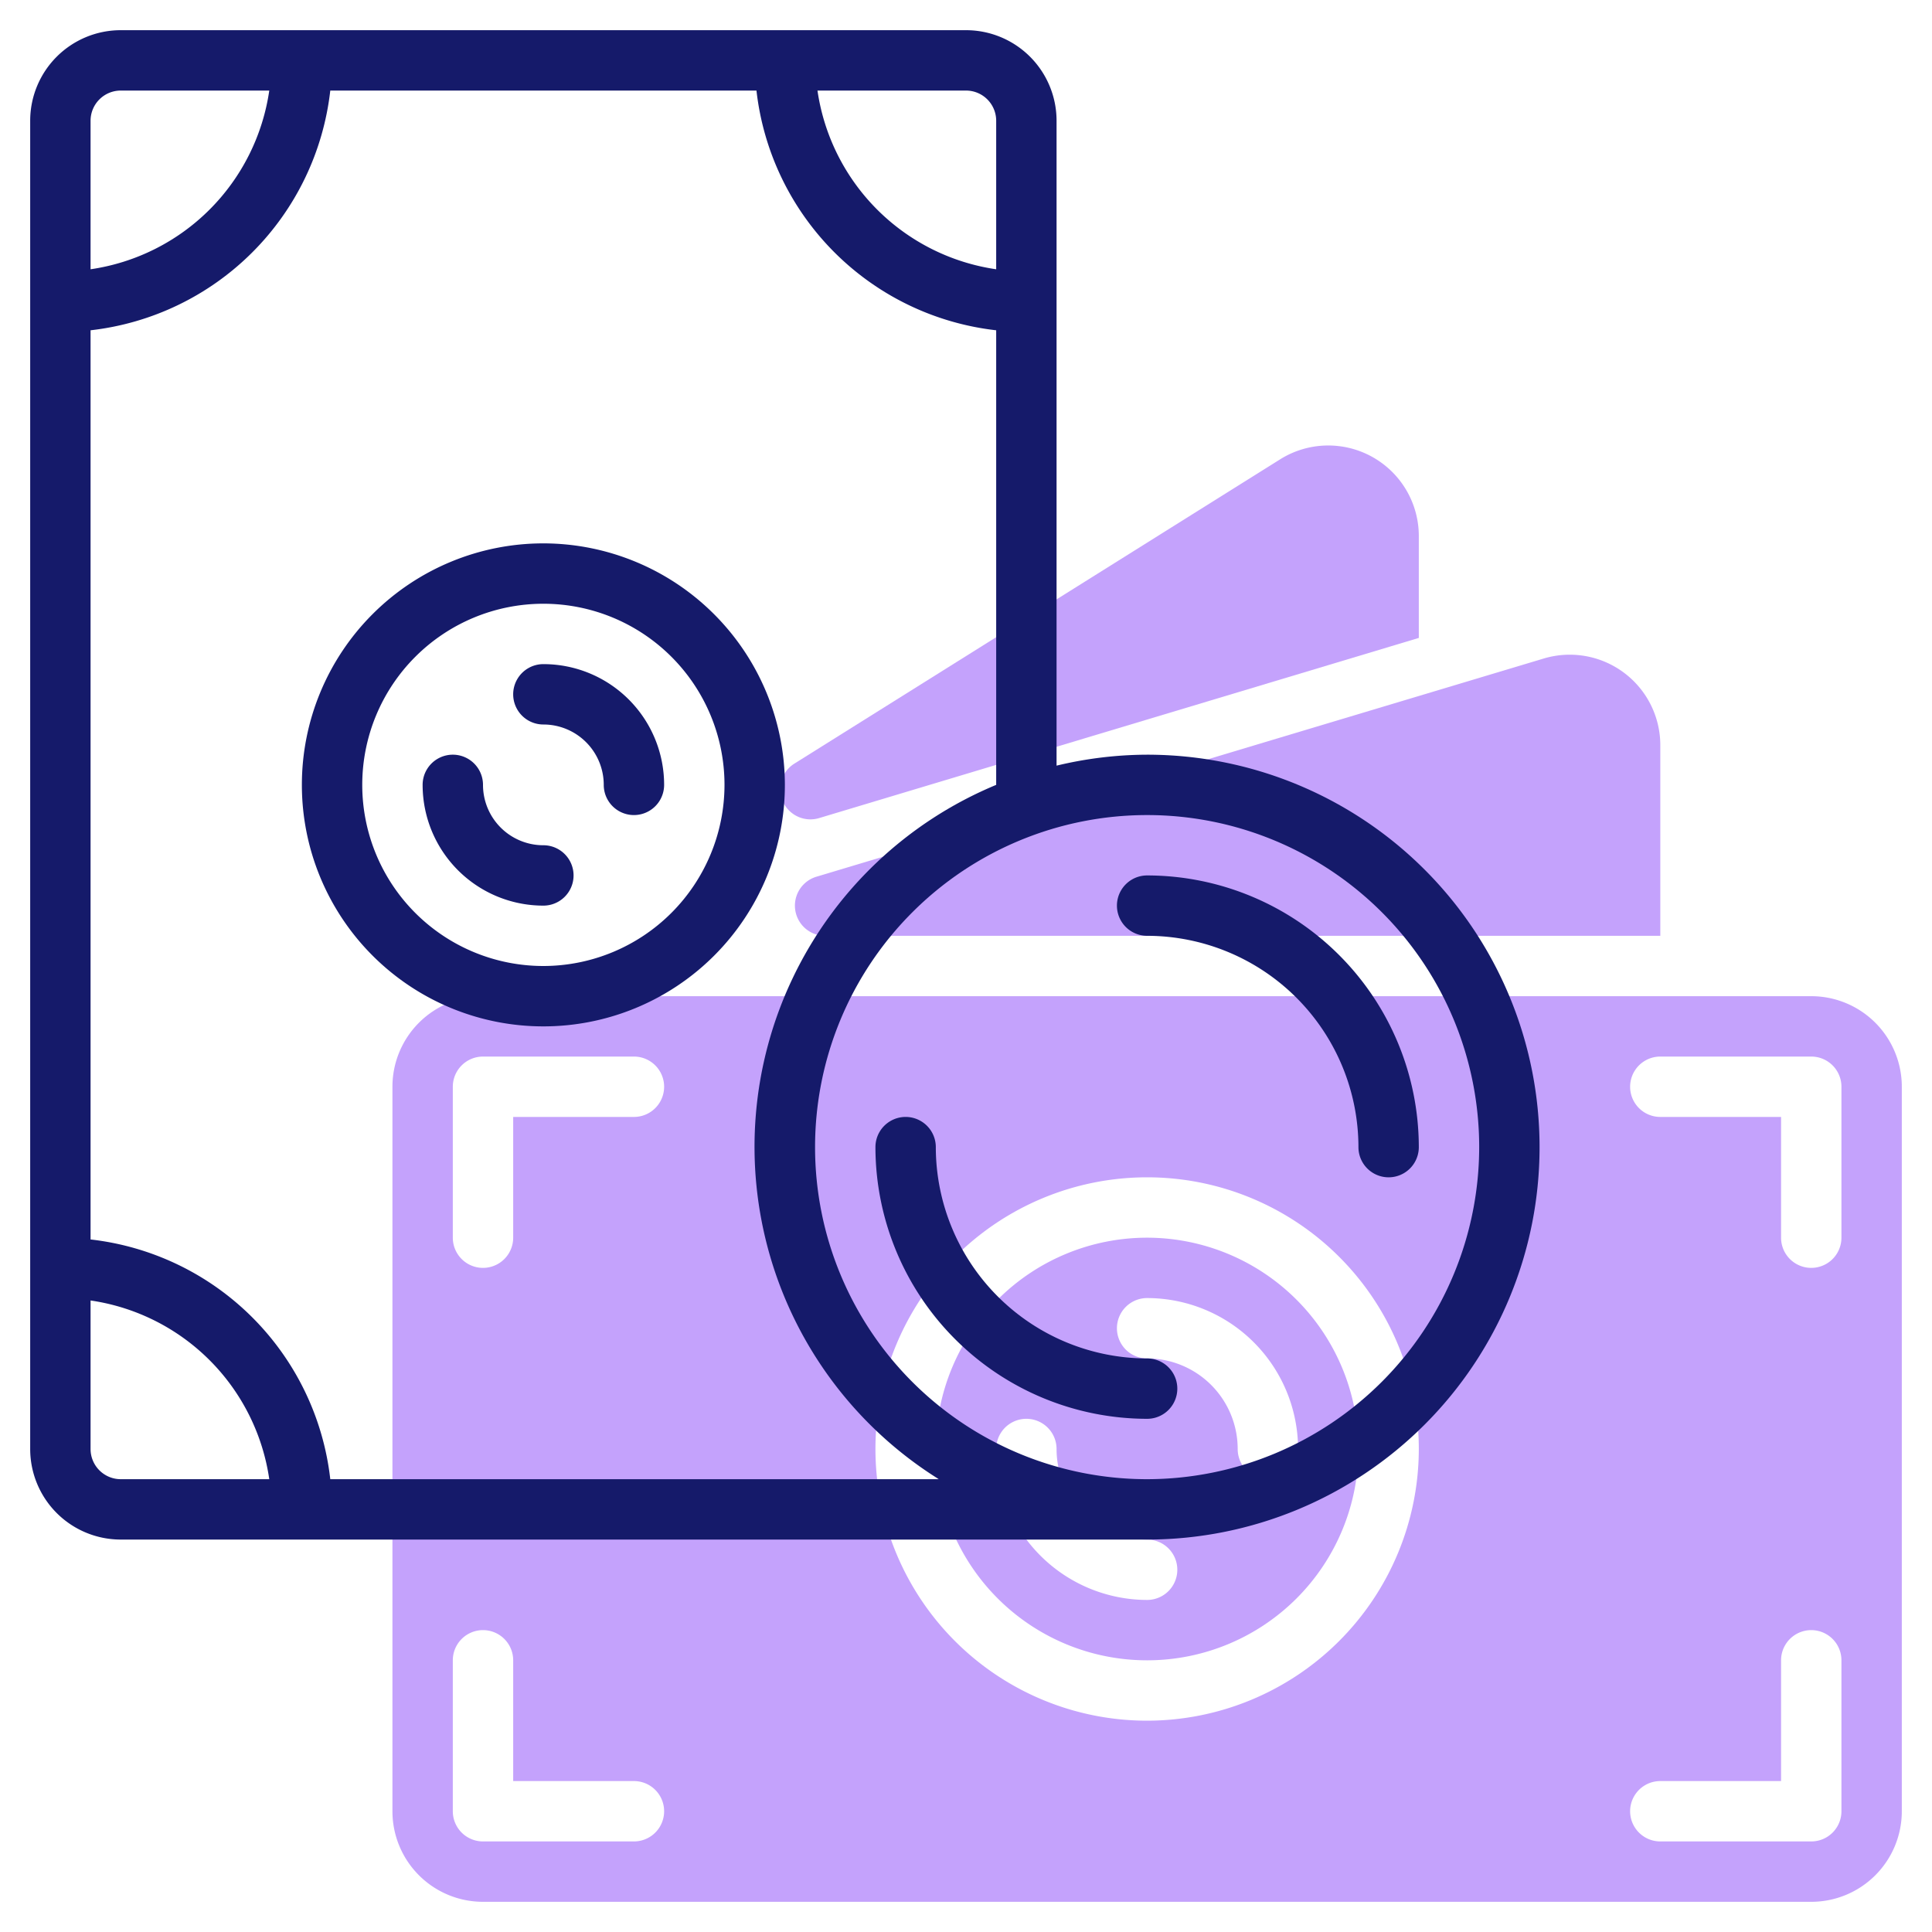
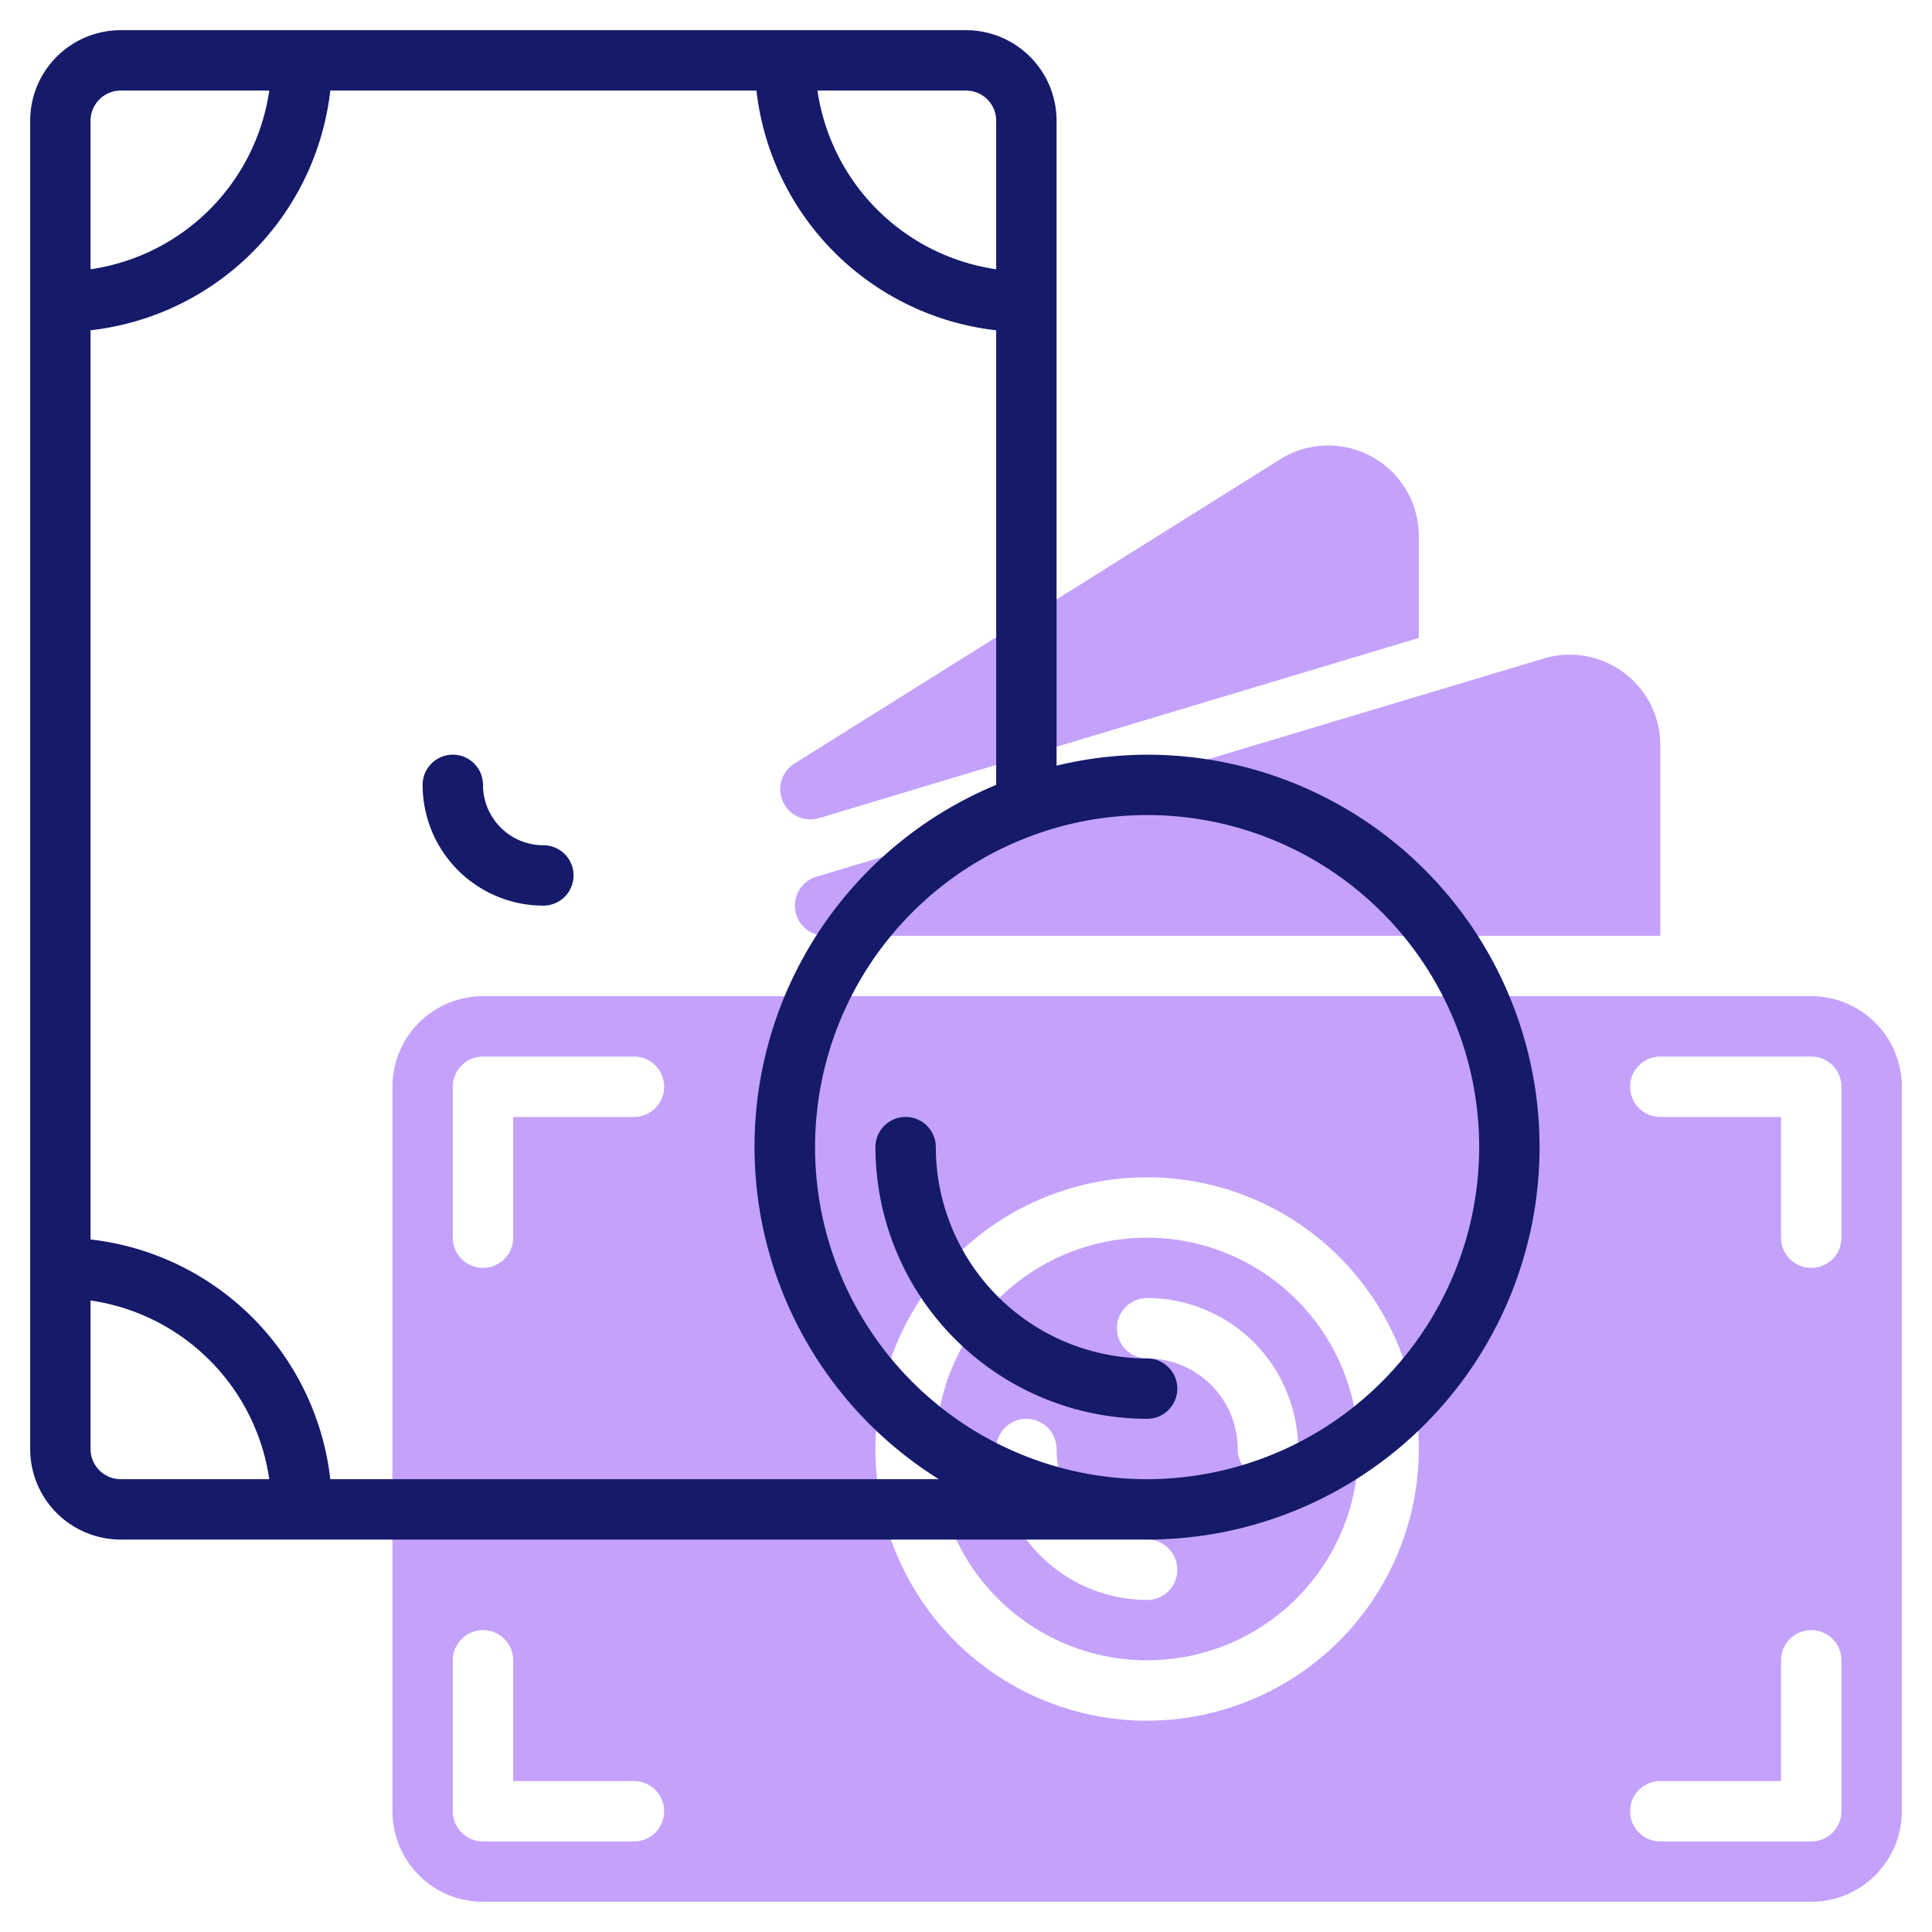
<svg xmlns="http://www.w3.org/2000/svg" id="Line" width="64" height="64" viewBox="0 0 64 64">
  <title>money</title>
  <path d="M38,41a7,7,0,1,0,7,7A7.008,7.008,0,0,0,38,41Zm0,12a5.006,5.006,0,0,1-5-5,1,1,0,0,1,2,0,3,3,0,0,0,3,3,1,1,0,0,1,0,2Zm4-4a1,1,0,0,1-1-1,3,3,0,0,0-3-3,1,1,0,0,1,0-2,5.006,5.006,0,0,1,5,5A1,1,0,0,1,42,49Z" style="fill:#c4a2fc" />
  <path d="M60,33H16a3,3,0,0,0-3,3V60a3,3,0,0,0,3,3H60a3,3,0,0,0,3-3V36A3,3,0,0,0,60,33ZM21,61H16a1,1,0,0,1-1-1V55a1,1,0,0,1,2,0v4h4a1,1,0,0,1,0,2Zm0-24H17v4a1,1,0,0,1-2,0V36a1,1,0,0,1,1-1h5a1,1,0,0,1,0,2ZM38,57a9,9,0,1,1,9-9A9.01,9.01,0,0,1,38,57Zm23,3a1,1,0,0,1-1,1H55a1,1,0,0,1,0-2h4V55a1,1,0,0,1,2,0Zm0-19a1,1,0,0,1-2,0V37H55a1,1,0,0,1,0-2h5a1,1,0,0,1,1,1Z" style="fill:#c4a2fc" />
  <path d="M55,31V24.688a3,3,0,0,0-3.861-2.874L27.046,29.042A1,1,0,0,0,27.333,31Z" style="fill:#c4a2fc" />
  <path d="M47,17.764a3,3,0,0,0-4.591-2.55L26.3,25.305a1,1,0,0,0,.818,1.8L47,21.132Z" style="fill:#c4a2fc" />
  <path d="M38,25a12.961,12.961,0,0,0-3,.363V4a3,3,0,0,0-3-3H4A3,3,0,0,0,1,4V48a3,3,0,0,0,3,3H38a13,13,0,0,0,0-26ZM33,4V8.92A7,7,0,0,1,27.08,3H32A1,1,0,0,1,33,4ZM4,3H8.92A7,7,0,0,1,3,8.92V4A1,1,0,0,1,4,3ZM3,48V43.08A7,7,0,0,1,8.92,49H4A1,1,0,0,1,3,48Zm7.941,1A9.012,9.012,0,0,0,3,41.059V10.941A9.012,9.012,0,0,0,10.941,3H25.059A9.012,9.012,0,0,0,33,10.941V26a12.981,12.981,0,0,0-1.9,23ZM38,49A11,11,0,1,1,49,38,11.013,11.013,0,0,1,38,49Z" style="fill:#151a6a" />
  <path d="M38,45a7.008,7.008,0,0,1-7-7,1,1,0,0,0-2,0,9.01,9.01,0,0,0,9,9,1,1,0,0,0,0-2Z" style="fill:#151a6a" />
-   <path d="M38,29a1,1,0,0,0,0,2,7.008,7.008,0,0,1,7,7,1,1,0,0,0,2,0A9.01,9.01,0,0,0,38,29Z" style="fill:#151a6a" />
-   <path d="M18,18a8,8,0,1,0,8,8A8.009,8.009,0,0,0,18,18Zm0,14a6,6,0,1,1,6-6A6.006,6.006,0,0,1,18,32Z" style="fill:#151a6a" />
  <path d="M18,28a2,2,0,0,1-2-2,1,1,0,0,0-2,0,4,4,0,0,0,4,4,1,1,0,0,0,0-2Z" style="fill:#151a6a" />
-   <path d="M18,22a1,1,0,0,0,0,2,2,2,0,0,1,2,2,1,1,0,0,0,2,0A4,4,0,0,0,18,22Z" style="fill:#151a6a" />
</svg>